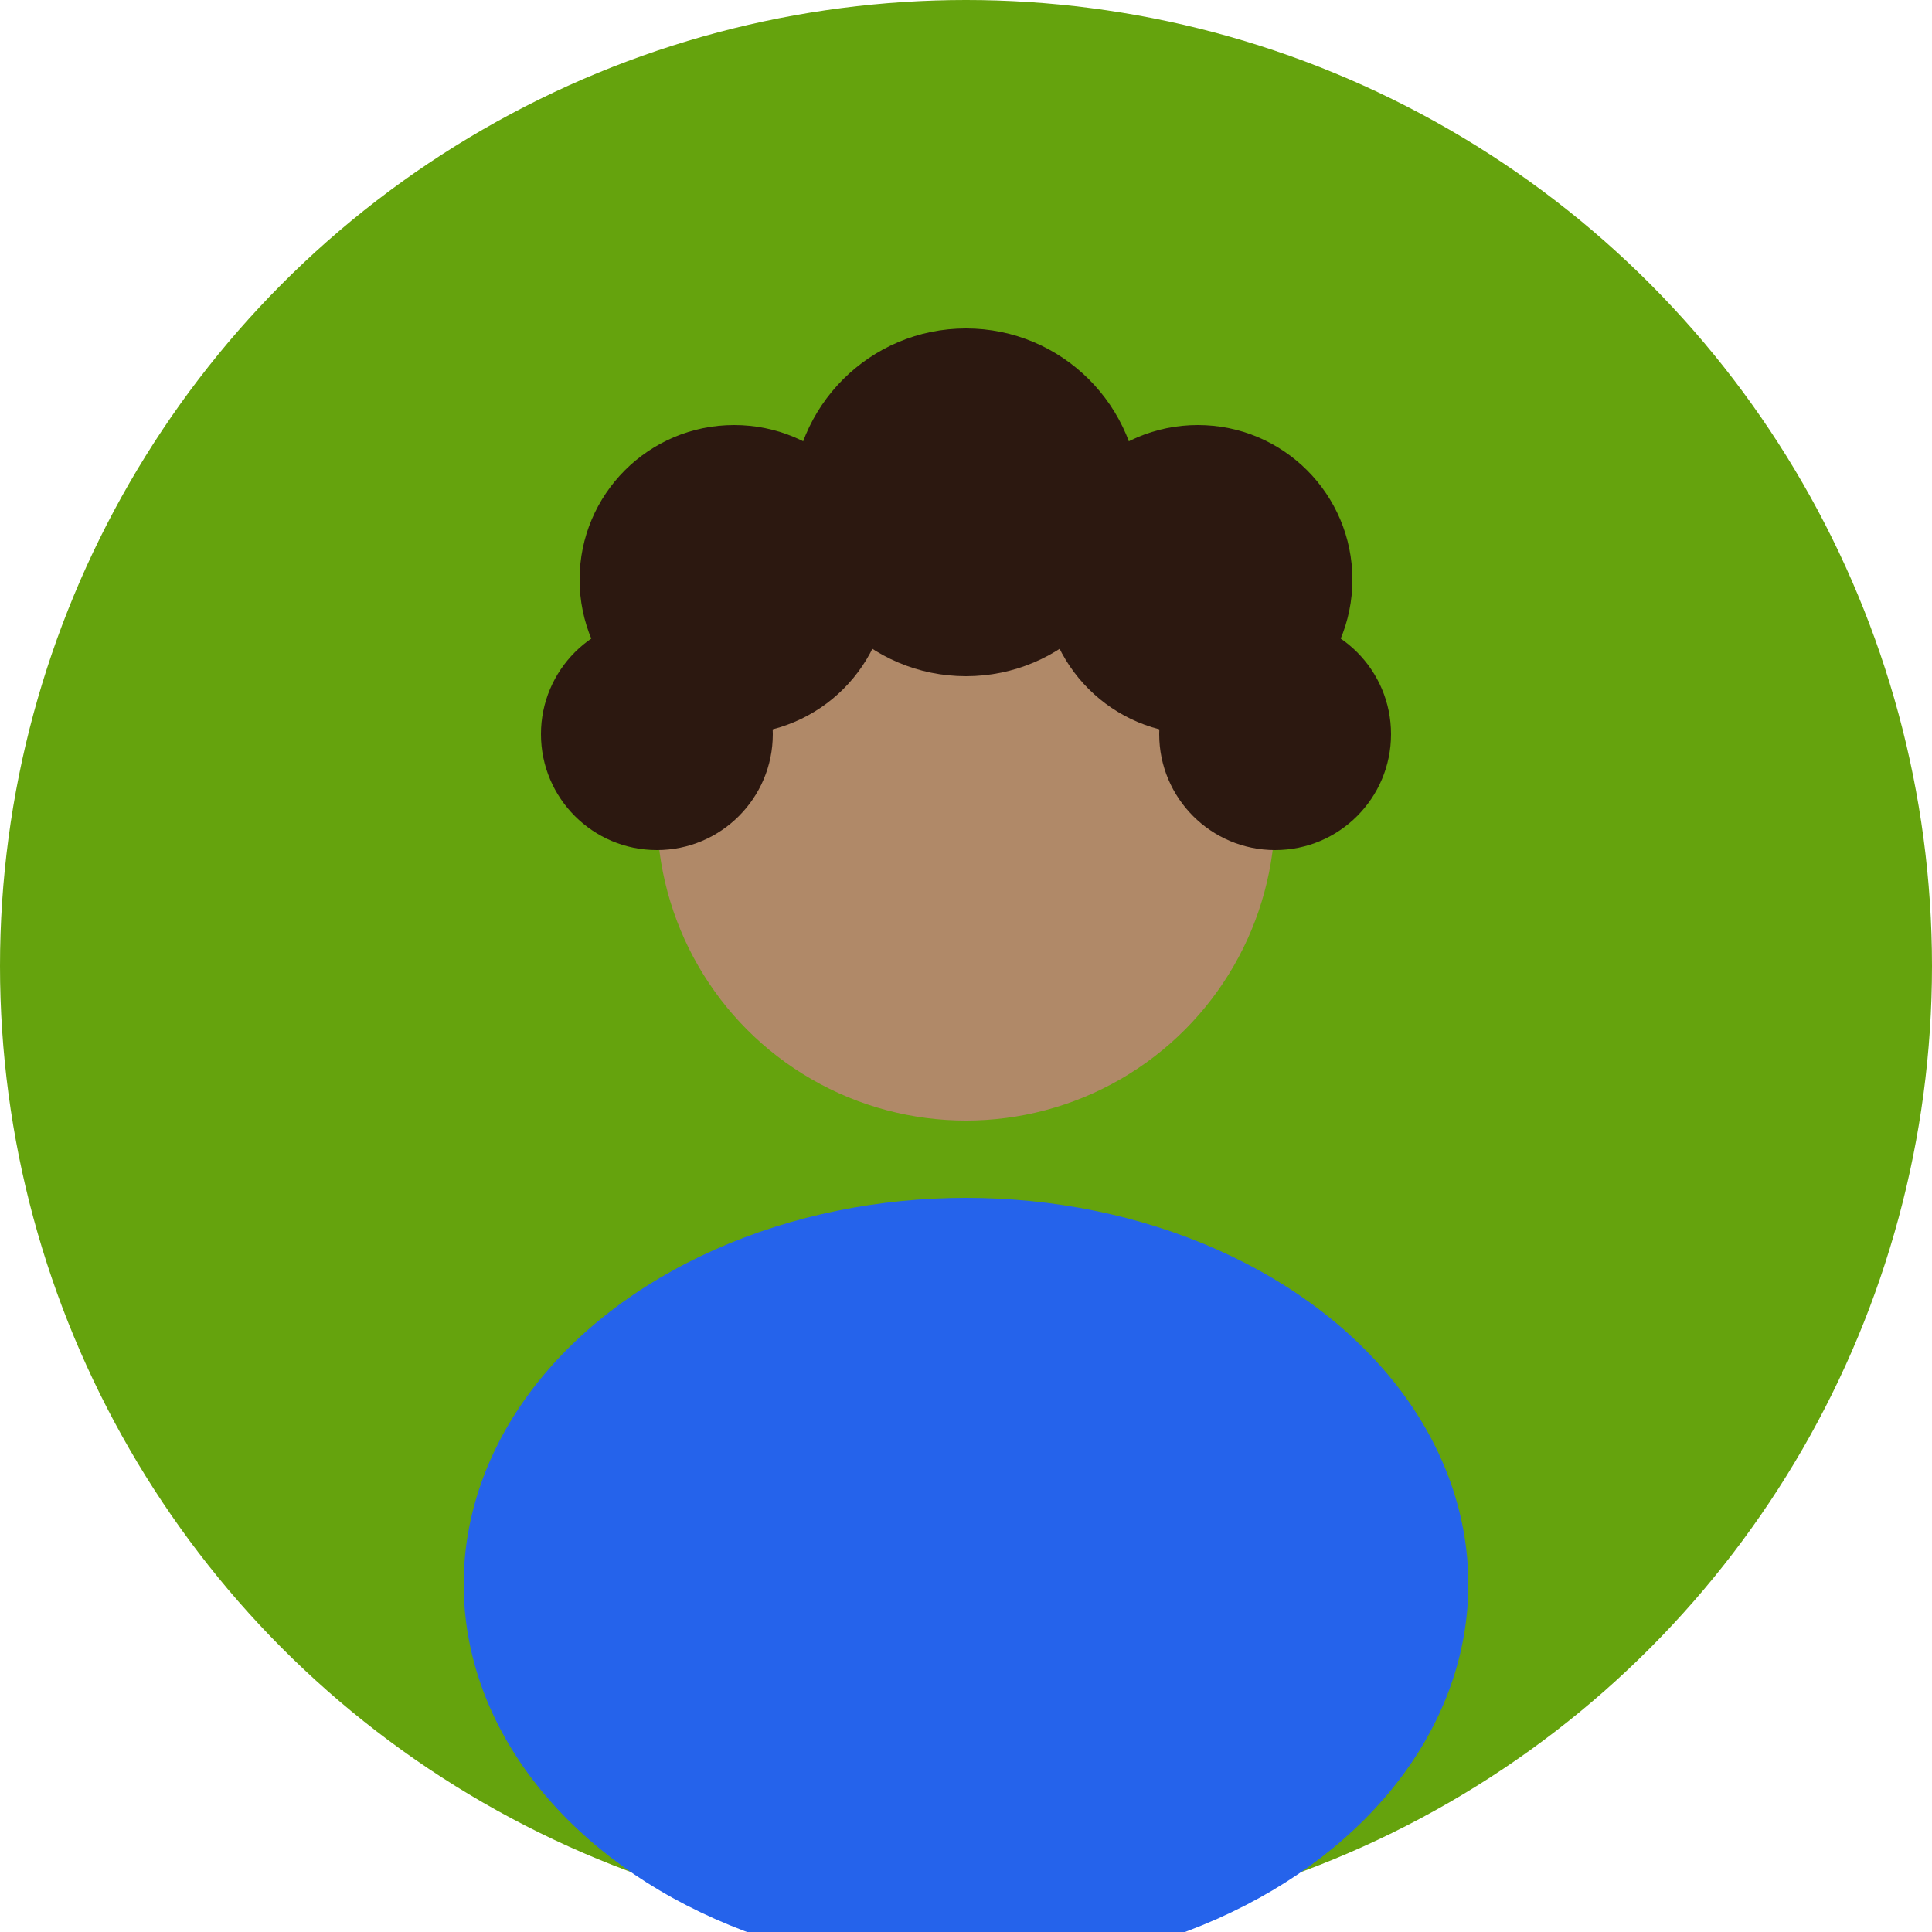
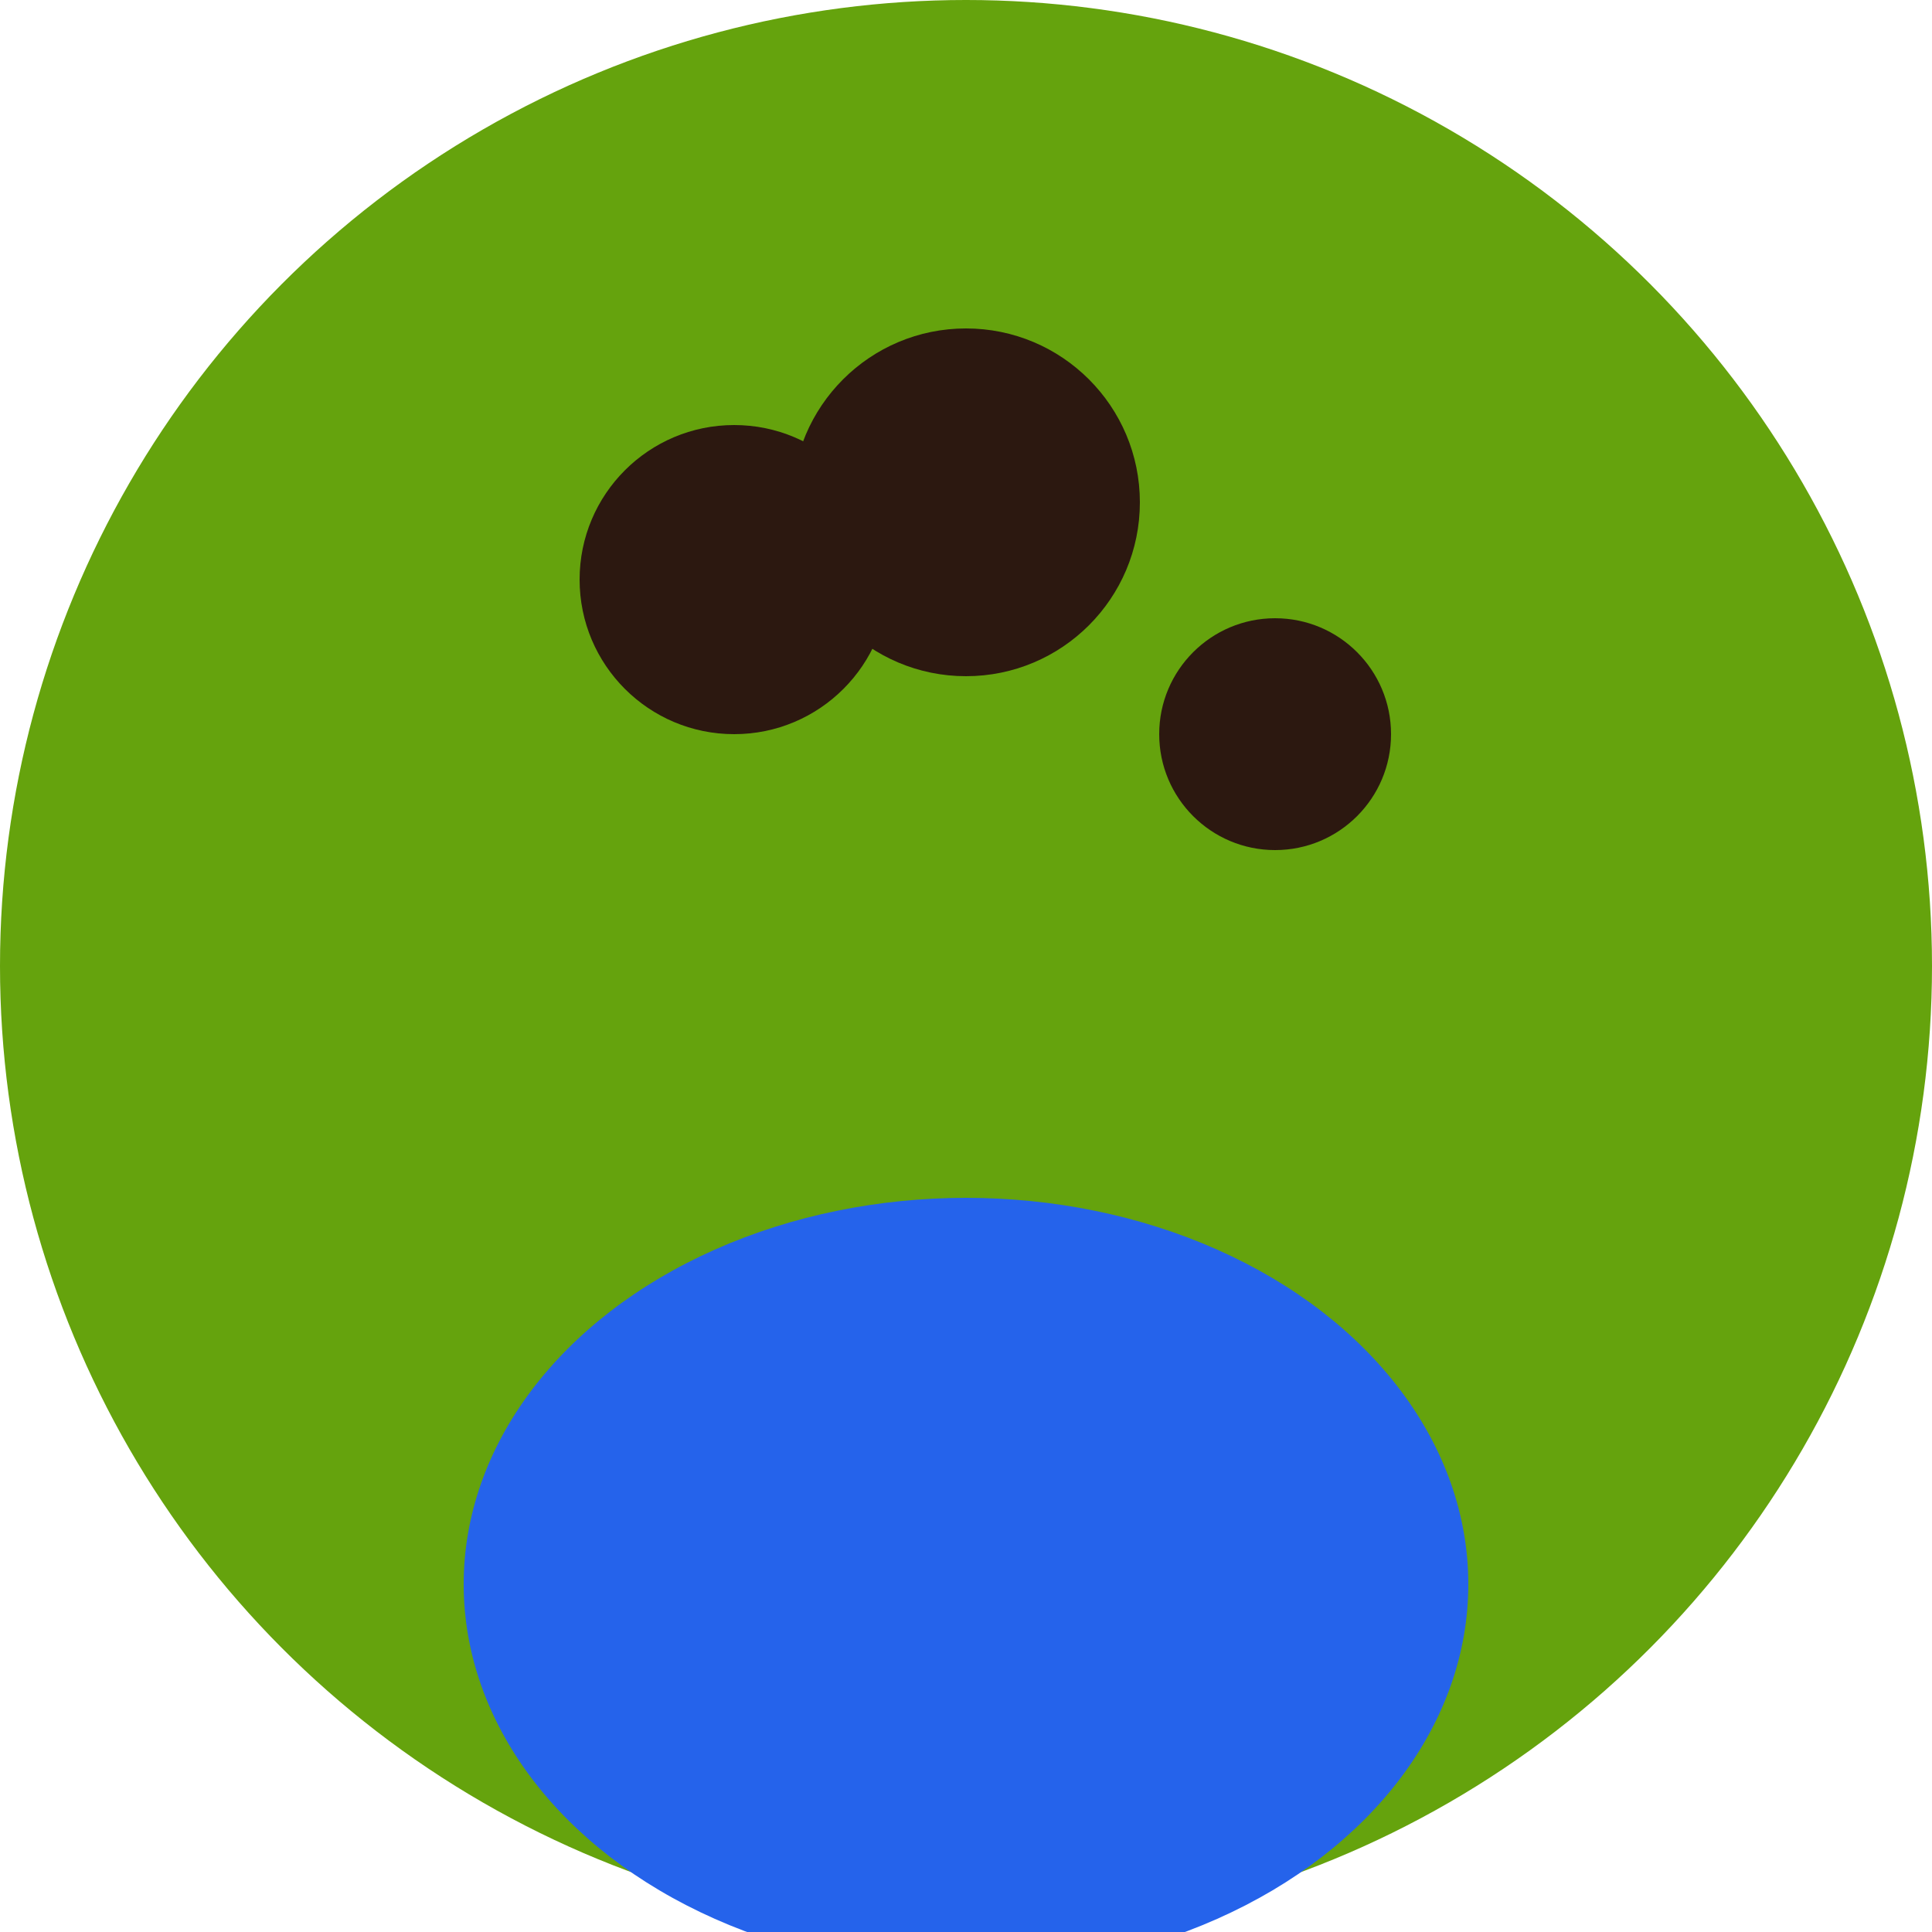
<svg xmlns="http://www.w3.org/2000/svg" width="100" height="100" viewBox="0 0 100 100">
  <circle cx="50" cy="50" r="50" fill="#65a30d" />
-   <circle cx="50" cy="42" r="16" fill="#b08968" />
  <circle cx="38" cy="30" r="8" fill="#2c1810" />
  <circle cx="50" cy="26" r="9" fill="#2c1810" />
-   <circle cx="62" cy="30" r="8" fill="#2c1810" />
-   <circle cx="34" cy="38" r="6" fill="#2c1810" />
  <circle cx="66" cy="38" r="6" fill="#2c1810" />
  <ellipse cx="50" cy="82" rx="26" ry="20" fill="#2563eb" />
</svg>